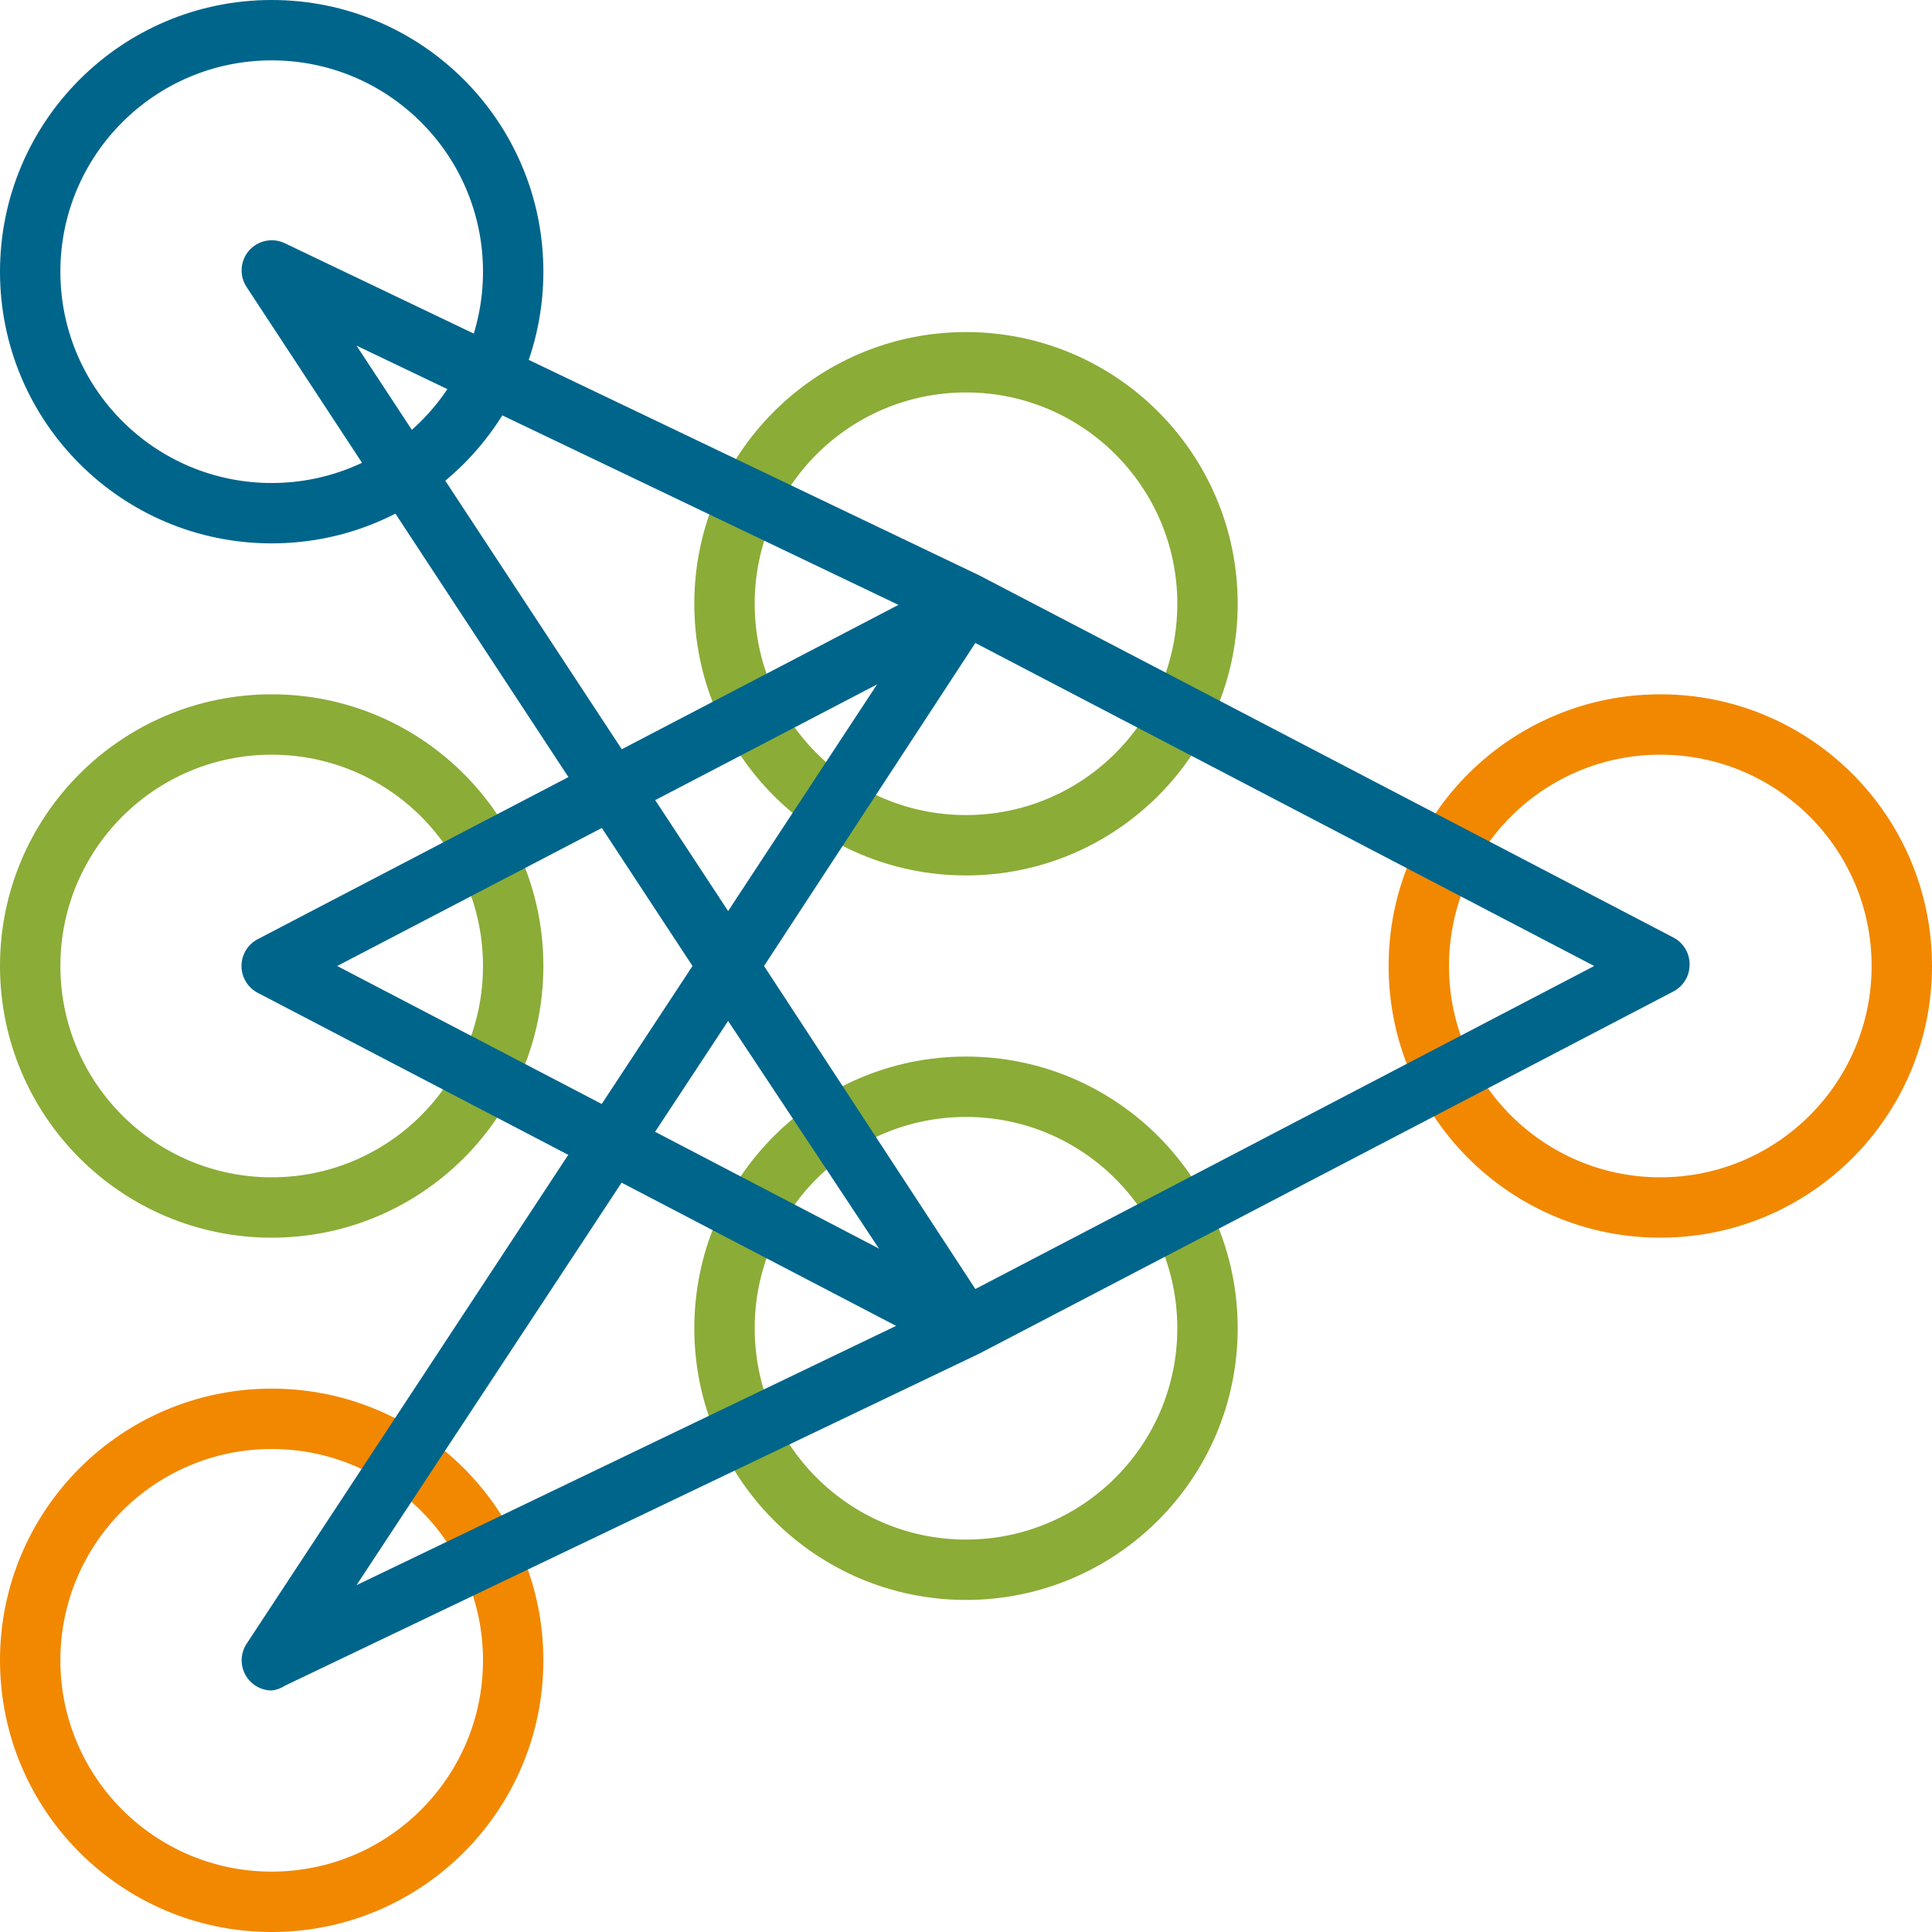
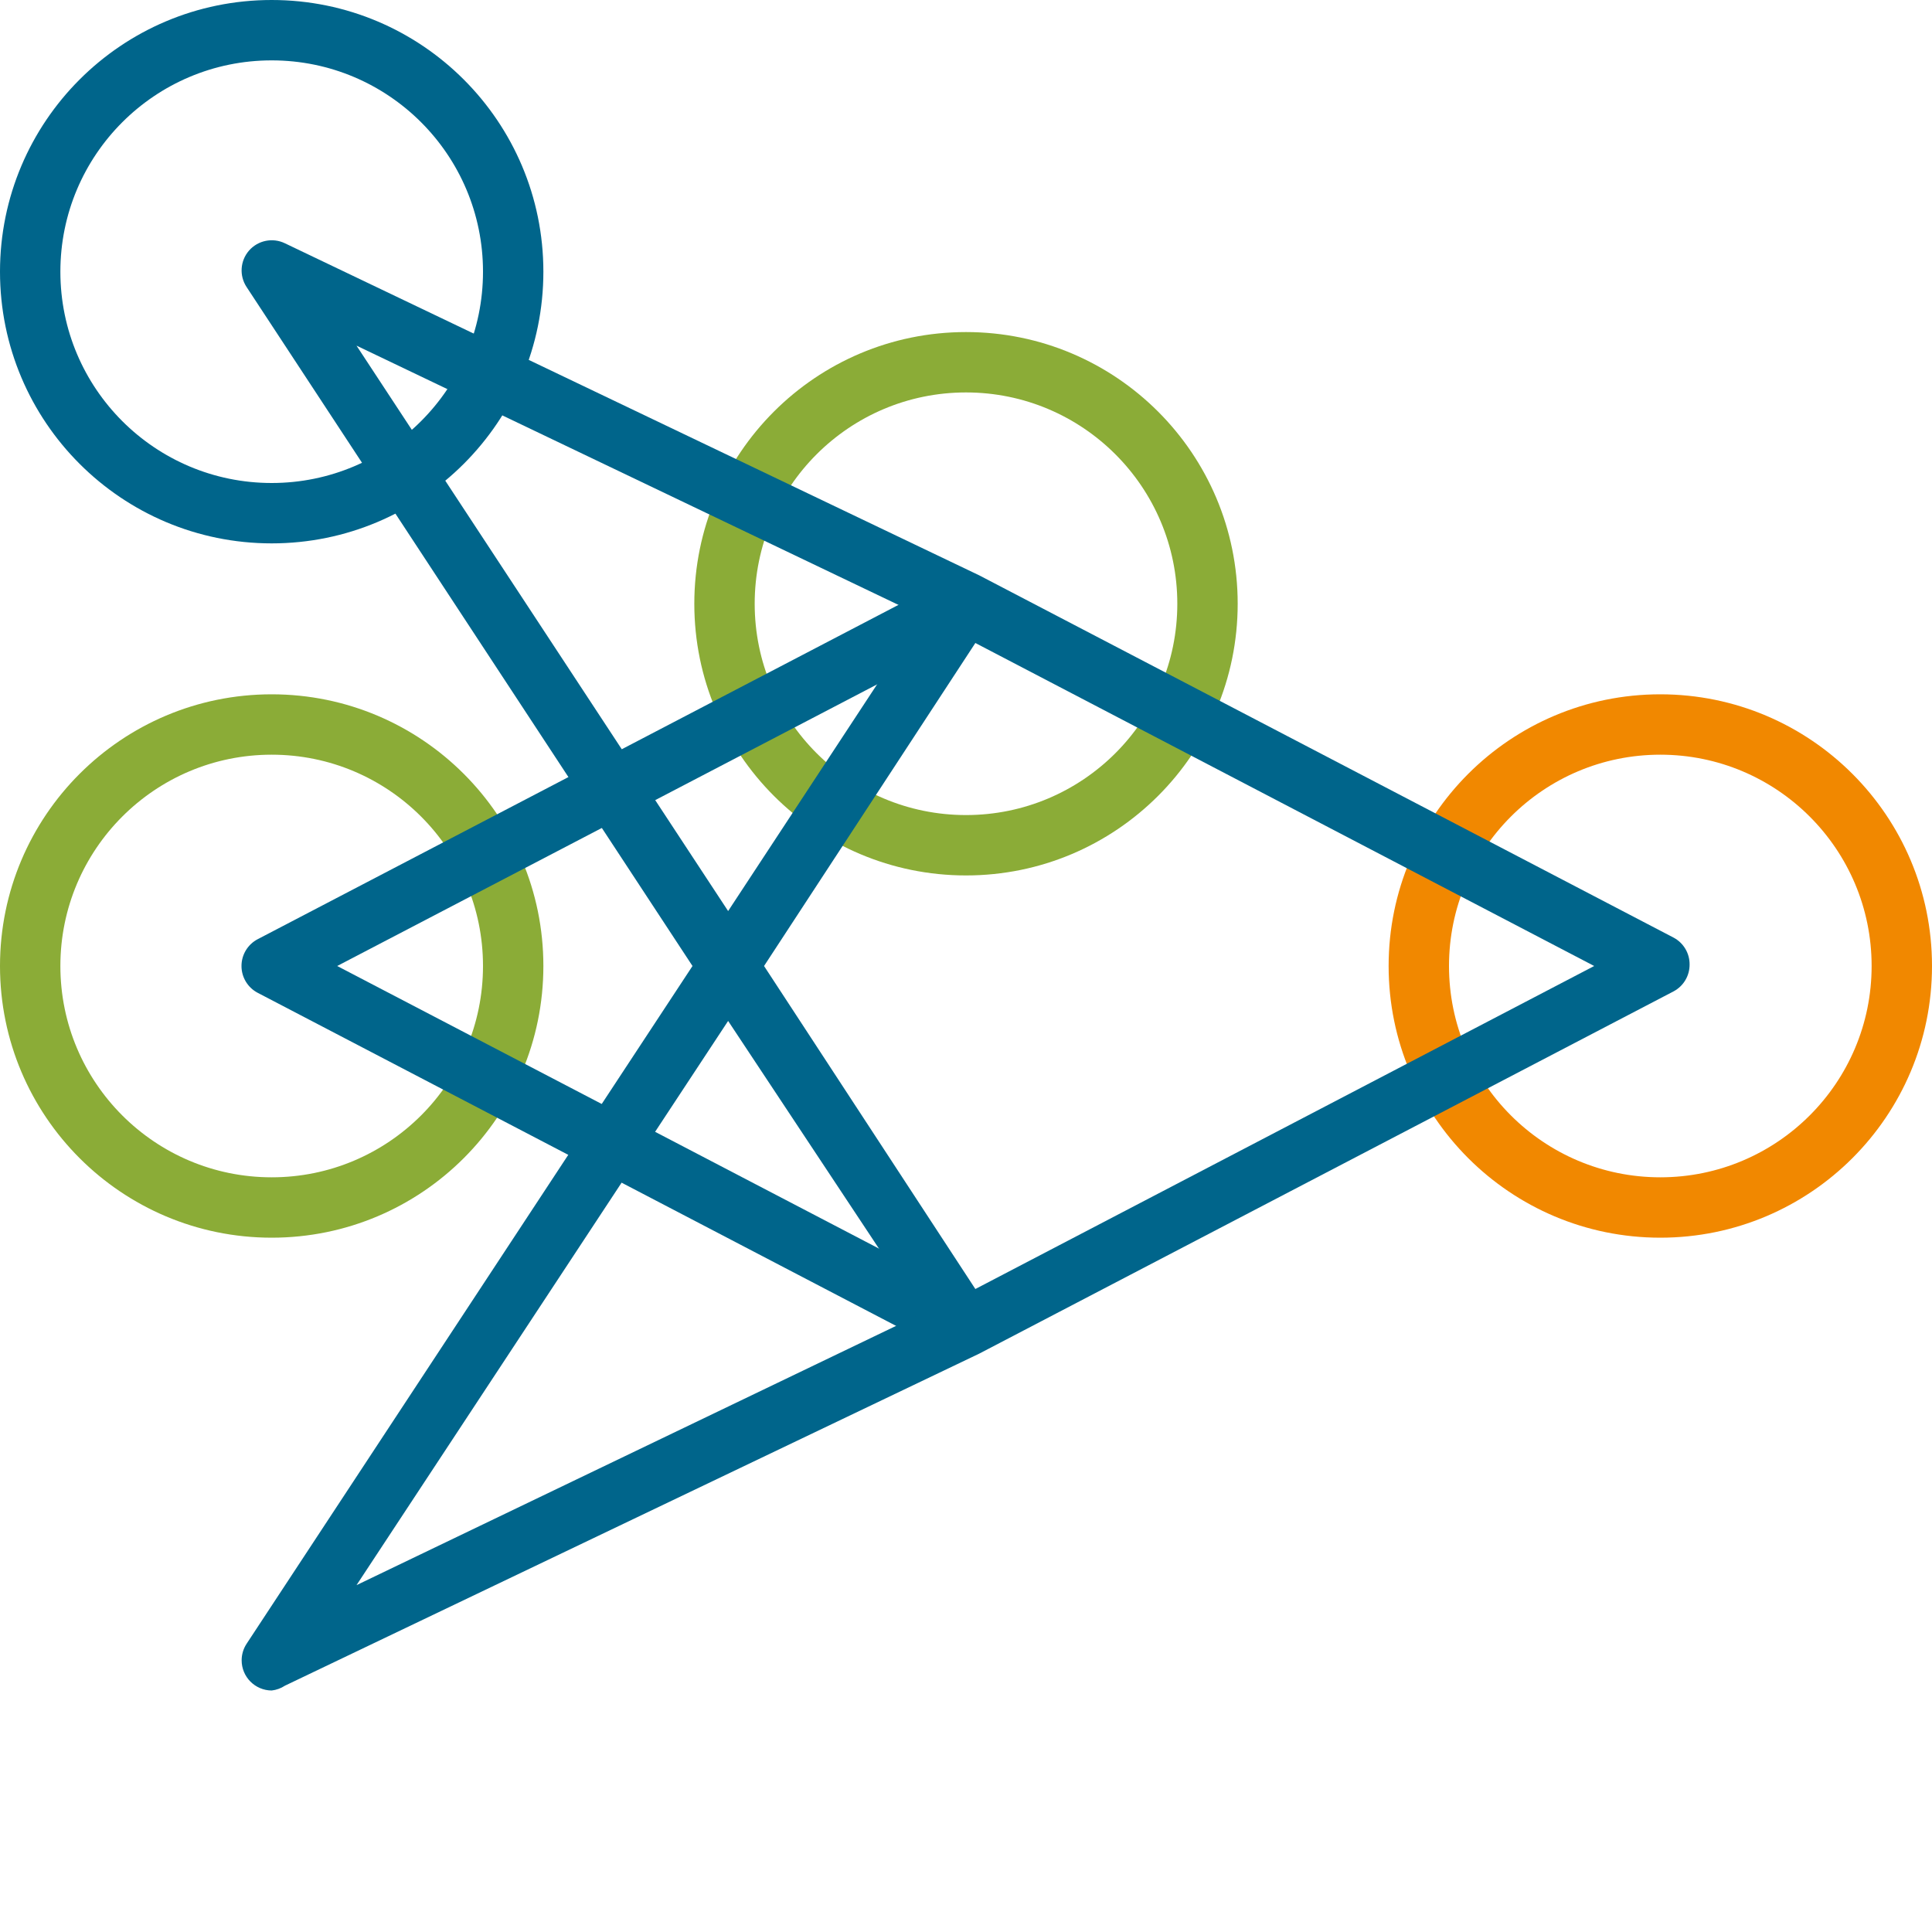
<svg xmlns="http://www.w3.org/2000/svg" width="64" height="64" overflow="hidden">
  <defs>
    <clipPath id="clip0">
      <rect x="608" y="328" width="64" height="64" />
    </clipPath>
  </defs>
  <g clip-path="url(#clip0)" transform="translate(-608 -328)">
-     <path d="M617 392C612.029 392 608 387.971 608 383 608 378.029 612.029 374 617 374 621.971 374 626 378.029 626 383 626 387.971 621.971 392 617 392ZM617 376C613.134 376 610 379.134 610 383 610 386.866 613.134 390 617 390 620.866 390 624 386.866 624 383 624 379.134 620.866 376 617 376Z" fill="#F18800" />
    <path d="M617 369C612.029 369 608 364.971 608 360 608 355.029 612.029 351 617 351 621.971 351 626 355.029 626 360 626 364.971 621.971 369 617 369ZM617 353C613.134 353 610 356.134 610 360 610 363.866 613.134 367 617 367 620.866 367 624 363.866 624 360 624 356.134 620.866 353 617 353Z" fill="#8BAC37" />
    <path d="M640 357C635.029 357 631 352.971 631 348 631 343.029 635.029 339 640 339 644.971 339 649 343.029 649 348 649 352.971 644.971 357 640 357ZM640 341C636.134 341 633 344.134 633 348 633 351.866 636.134 355 640 355 643.866 355 647 351.866 647 348 647 344.134 643.866 341 640 341Z" fill="#8BAC37" />
    <path d="M663 369C658.029 369 654 364.971 654 360 654 355.029 658.029 351 663 351 667.971 351 672 355.029 672 360 672 364.971 667.971 369 663 369ZM663 353C659.134 353 656 356.134 656 360 656 363.866 659.134 367 663 367 666.866 367 670 363.866 670 360 670 356.134 666.866 353 663 353Z" fill="#F18800" />
-     <path d="M640 381C635.029 381 631 376.971 631 372 631 367.029 635.029 363 640 363 644.971 363 649 367.029 649 372 649 376.971 644.971 381 640 381ZM640 365C636.134 365 633 368.134 633 372 633 375.866 636.134 379 640 379 643.866 379 647 375.866 647 372 647 368.134 643.866 365 640 365Z" fill="#8BAC37" />
    <path d="M617 346C612.029 346 608 341.971 608 337 608 332.029 612.029 328 617 328 621.971 328 626 332.029 626 337 626 341.971 621.971 346 617 346ZM617 330C613.134 330 610 333.134 610 337 610 340.866 613.134 344 617 344 620.866 344 624 340.866 624 337 624 333.134 620.866 330 617 330Z" fill="#00658B" />
    <path d="M639.54 372.89 616.54 360.89C616.208 360.718 615.999 360.374 616 360 615.999 359.626 616.208 359.282 616.54 359.11L639.54 347.11 640.47 348.89 619.17 360 640.47 371.11Z" fill="#00658B" />
    <path d="M617 384C616.448 383.997 616.002 383.547 616.005 382.995 616.006 382.801 616.063 382.612 616.17 382.45L630.94 360 616.17 337.51C615.921 337.135 615.954 336.639 616.25 336.3 616.547 335.961 617.035 335.863 617.44 336.06L640.44 347.06 663.44 359.06C663.769 359.235 663.973 359.578 663.97 359.95 663.973 360.322 663.769 360.665 663.44 360.84L640.44 372.84 617.44 383.84C617.308 383.927 617.157 383.982 617 384ZM632.12 361.82 619.81 380.51 638.54 371.51ZM633.31 360 640.31 370.7 660.81 360 640.31 349.3ZM619.81 339.45 632.12 358.18 638.54 348.41Z" fill="#00658B" />
  </g>
</svg>